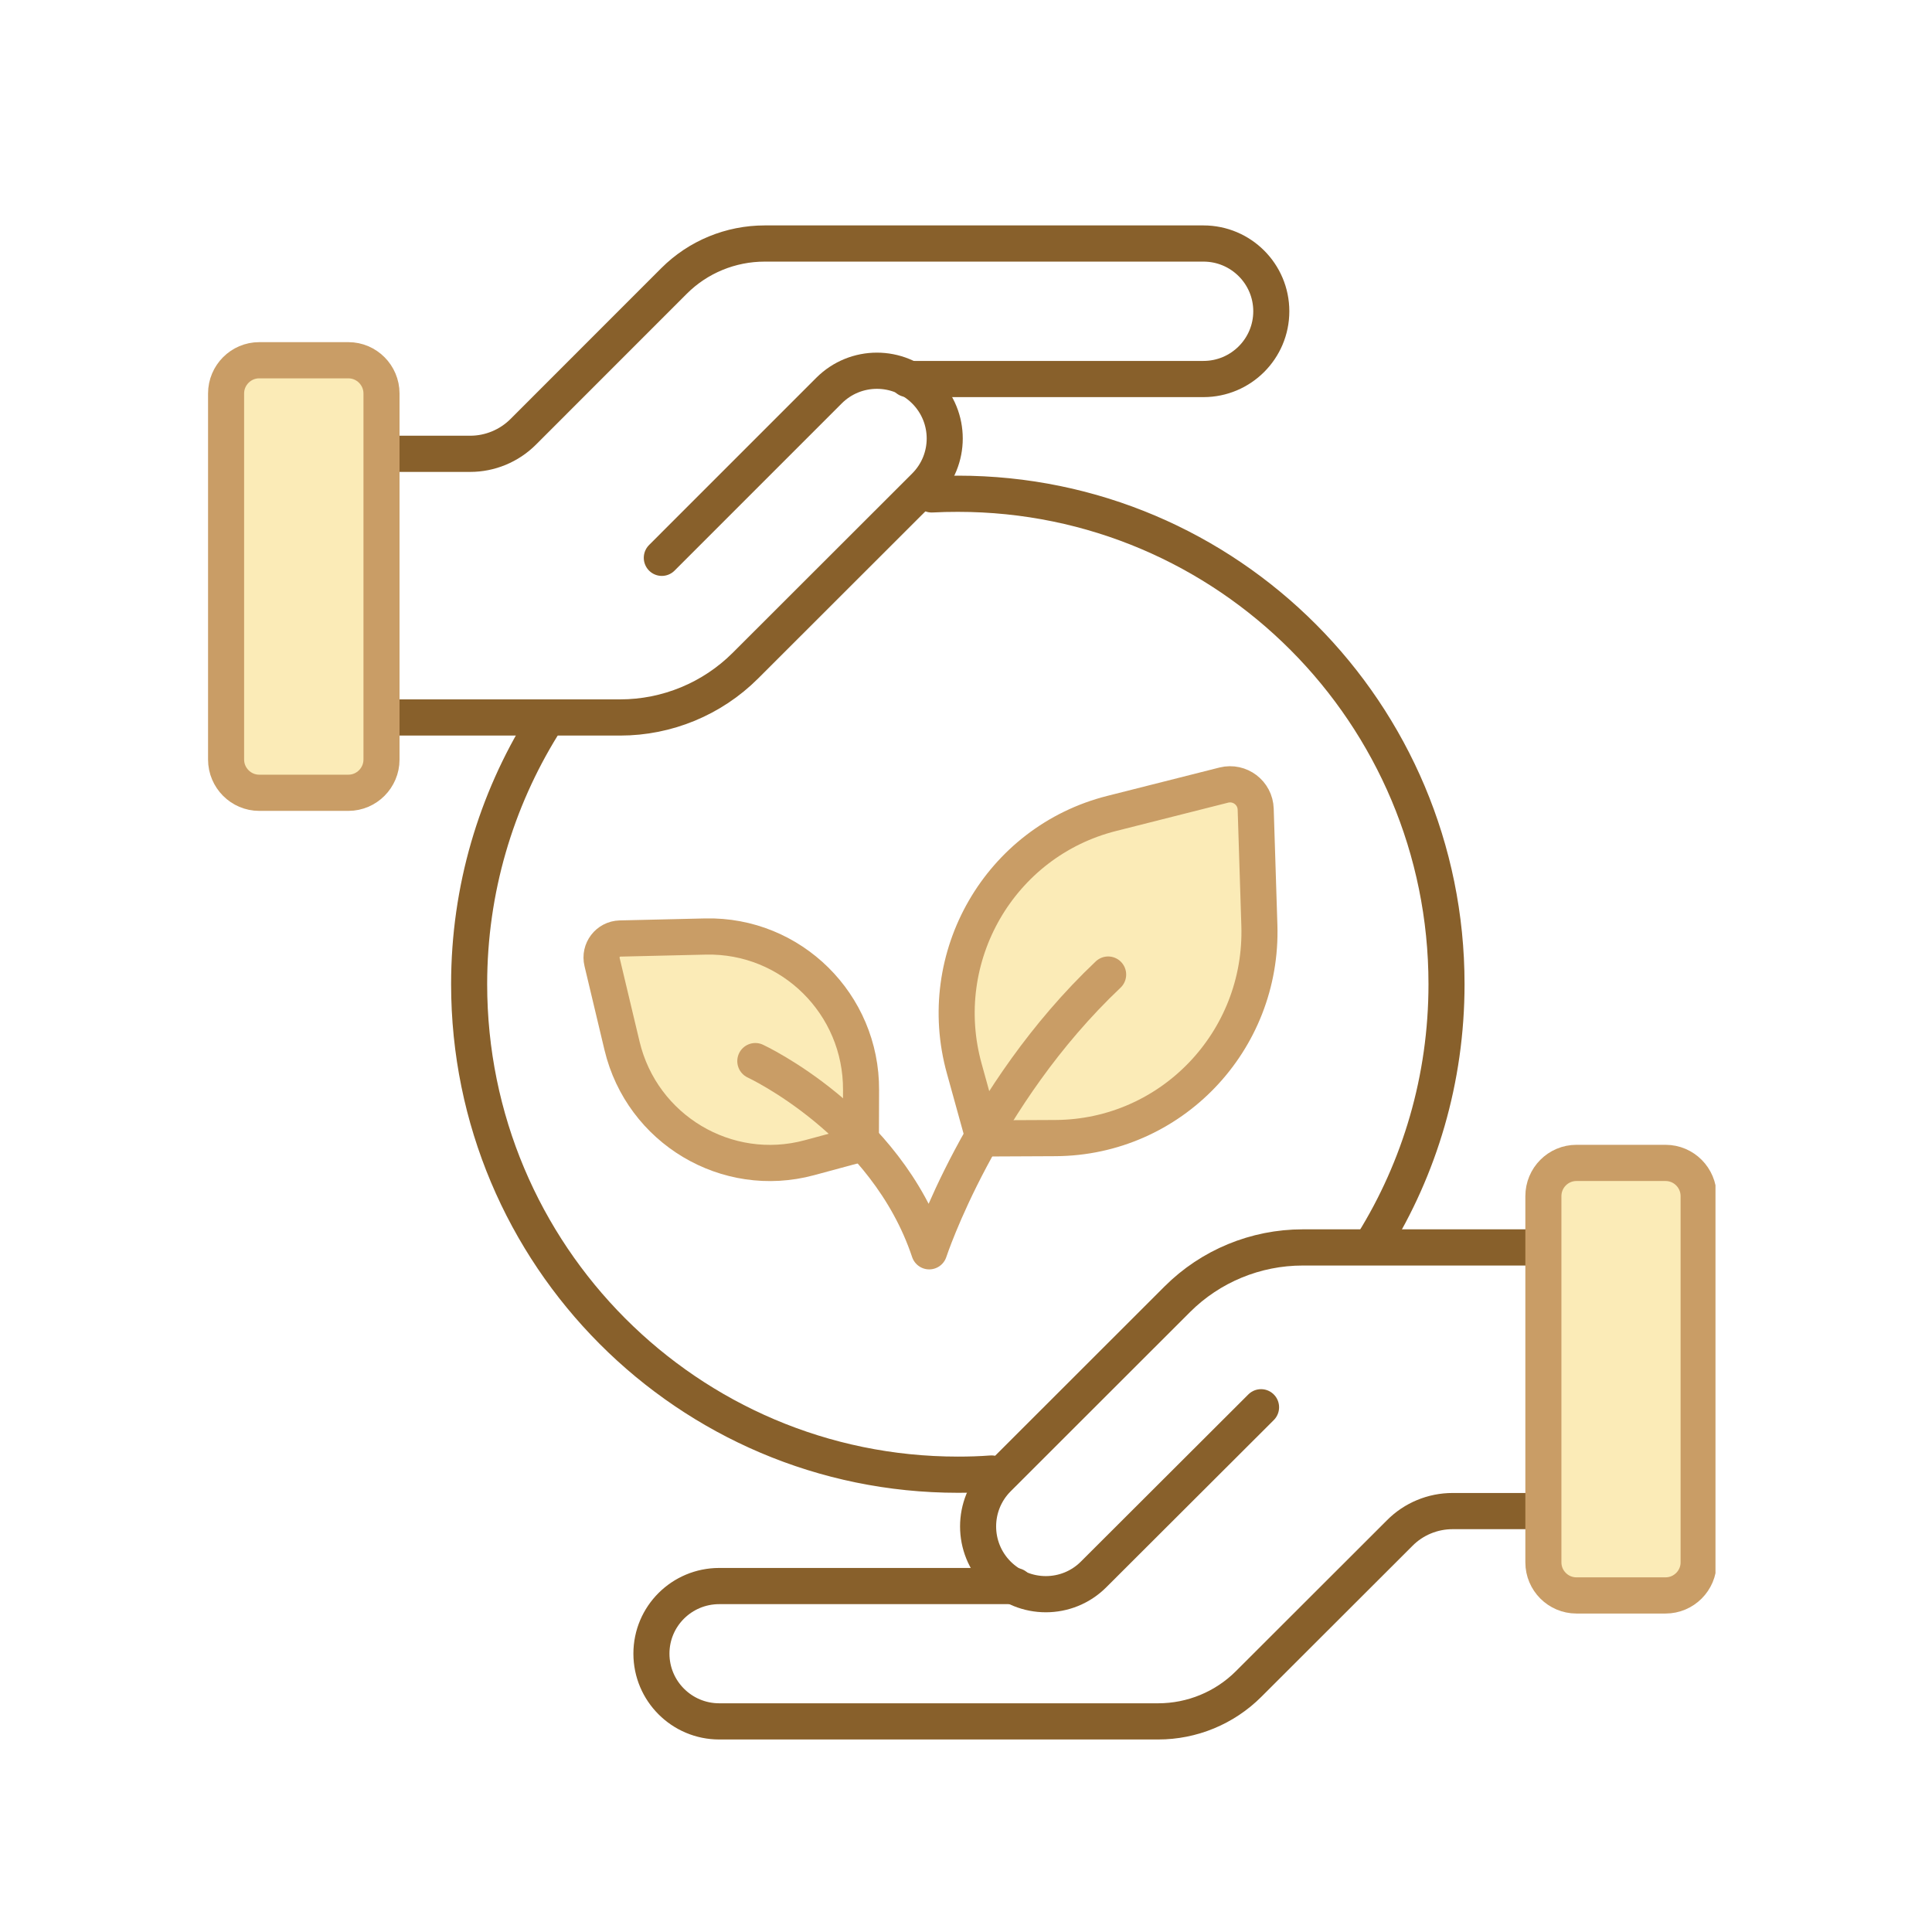
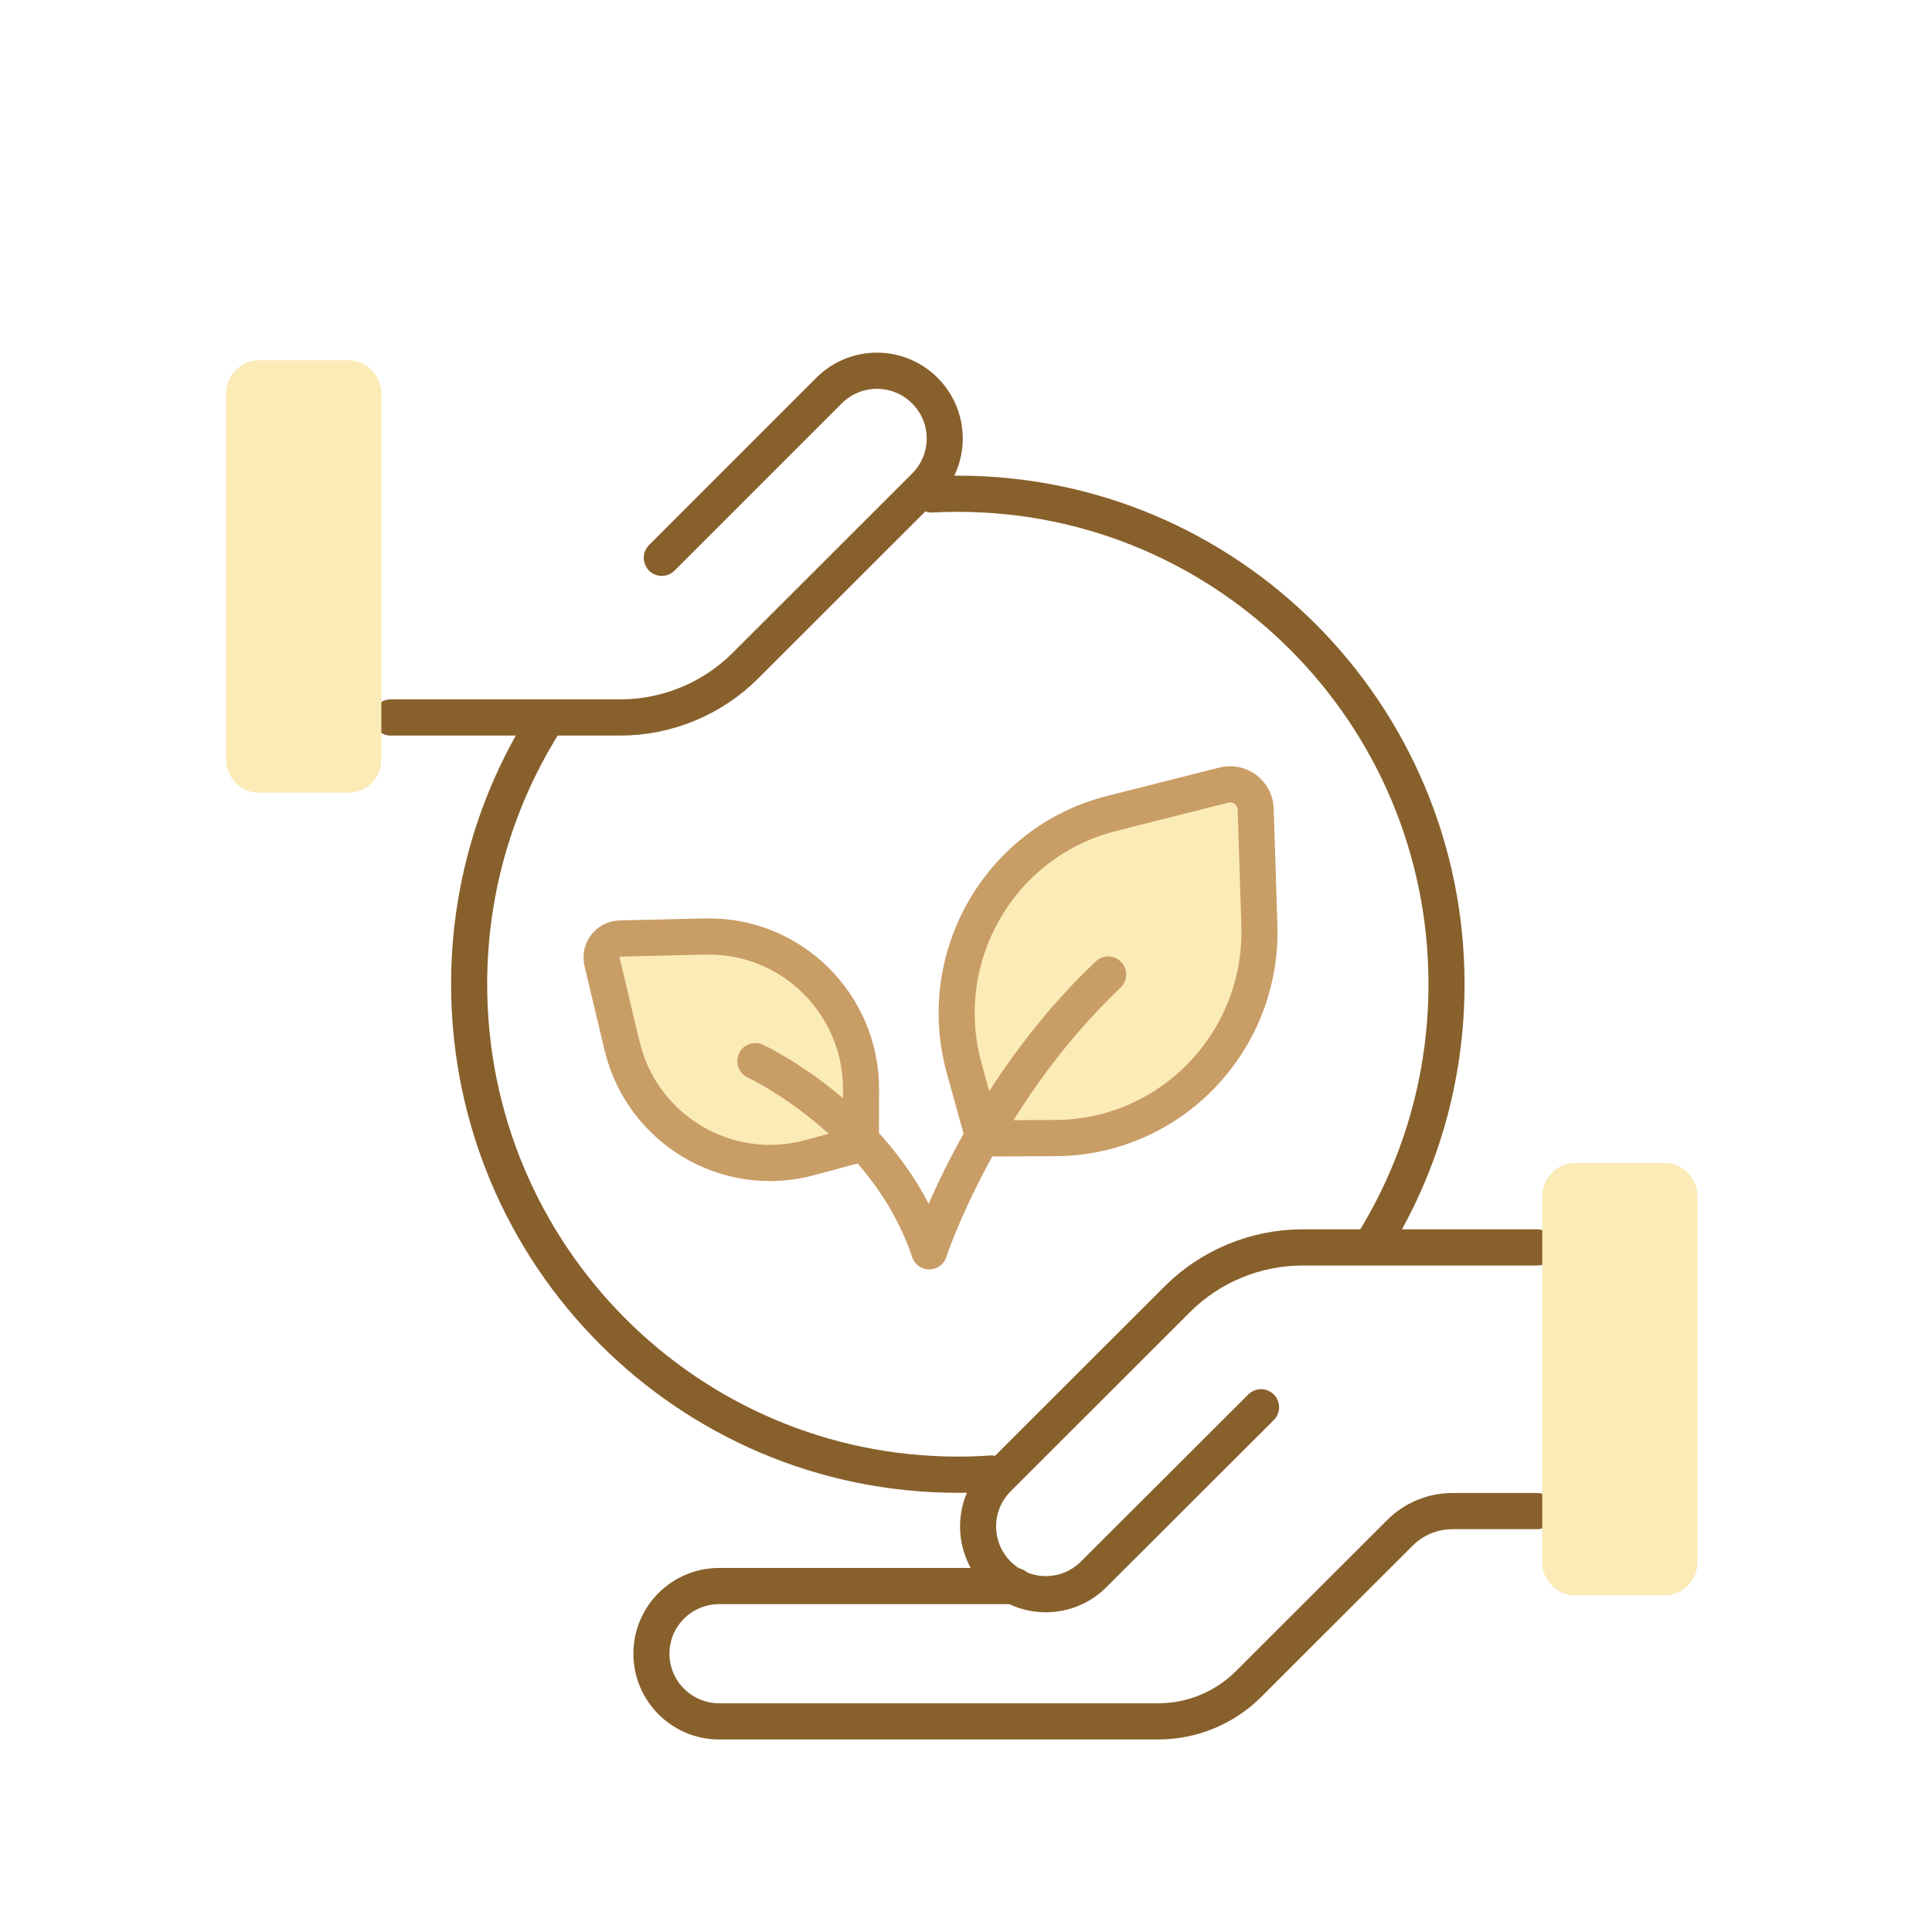
<svg xmlns="http://www.w3.org/2000/svg" version="1.0" preserveAspectRatio="xMidYMid meet" height="60" viewBox="0 0 45 45" zoomAndPan="magnify" width="60">
  <defs>
    <clipPath id="7fbdc20f3c">
      <path clip-rule="nonzero" d="M 14 34 L 37 34 L 37 40.914 L 14 40.914 Z M 14 34" />
    </clipPath>
    <clipPath id="39b146083f">
      <path clip-rule="nonzero" d="M 35 27 L 39.957 27 L 39.957 38 L 35 38 Z M 35 27" />
    </clipPath>
    <clipPath id="8efd74784f">
-       <path clip-rule="nonzero" d="M 35 26 L 39.957 26 L 39.957 38 L 35 38 Z M 35 26" />
-     </clipPath>
+       </clipPath>
    <clipPath id="f72b4846b1">
      <path clip-rule="nonzero" d="M 4.707 7 L 10 7 L 10 19 L 4.707 19 Z M 4.707 7" />
    </clipPath>
  </defs>
  <rect fill-opacity="1" height="54" y="-4.5" fill="#ffffff" width="54" x="-4.5" />
  <rect fill-opacity="1" height="54" y="-4.5" fill="#ffffff" width="54" x="-4.5" />
  <path stroke-miterlimit="10" stroke-opacity="1" stroke-width="1.5" stroke="#88602b" d="M 32.835 52.299 C 32.374 52.334 31.906 52.348 31.439 52.348 C 20.213 52.348 11.109 43.249 11.109 32.017 C 11.109 28.083 12.233 24.413 14.167 21.299" stroke-linejoin="round" fill="none" transform="matrix(0.56, 0, 0, 0.562, 4.706, 4.929)" stroke-linecap="round" />
  <path stroke-miterlimit="10" stroke-opacity="1" stroke-width="1.5" stroke="#88602b" d="M 30.349 11.72 C 30.713 11.7 31.076 11.693 31.439 11.693 C 42.665 11.693 51.761 20.791 51.761 32.017 C 51.761 35.958 50.644 39.635 48.704 42.749" stroke-linejoin="round" fill="none" transform="matrix(0.56, 0, 0, 0.562, 4.706, 4.929)" stroke-linecap="round" />
-   <path stroke-miterlimit="10" stroke-opacity="1" stroke-width="1.5" stroke="#88602b" d="M 7.841 10.038 L 11.151 10.038 C 11.974 10.038 12.77 9.712 13.357 9.128 L 19.633 2.872 C 20.631 1.878 21.986 1.322 23.403 1.322 L 41.652 1.322 C 43.209 1.322 44.473 2.58 44.473 4.13 C 44.473 5.68 43.209 6.938 41.652 6.938 L 29.344 6.938" stroke-linejoin="round" fill="none" transform="matrix(0.56, 0, 0, 0.562, 4.706, 4.929)" stroke-linecap="round" />
  <path stroke-miterlimit="10" stroke-opacity="1" stroke-width="1.5" stroke="#88602b" d="M 19.123 14.348 L 26.077 7.418 C 27.18 6.32 28.96 6.32 30.063 7.418 C 31.166 8.516 31.166 10.289 30.063 11.387 L 22.6 18.817 C 21.218 20.193 19.34 20.965 17.392 20.965 L 7.841 20.965" stroke-linejoin="round" fill="none" transform="matrix(0.56, 0, 0, 0.562, 4.706, 4.929)" stroke-linecap="round" />
  <g clip-path="url(#7fbdc20f3c)">
    <path stroke-miterlimit="10" stroke-opacity="1" stroke-width="1.5" stroke="#88602b" d="M 55.531 53.856 L 52.013 53.856 C 51.189 53.856 50.393 54.183 49.814 54.767 L 43.53 61.022 C 42.532 62.016 41.178 62.572 39.767 62.572 L 21.511 62.572 C 19.954 62.572 18.691 61.314 18.691 59.764 C 18.691 58.214 19.954 56.963 21.511 56.963 L 33.826 56.963" stroke-linejoin="round" fill="none" transform="matrix(0.56, 0, 0, 0.562, 4.706, 4.929)" stroke-linecap="round" />
  </g>
  <path stroke-miterlimit="10" stroke-opacity="1" stroke-width="1.5" stroke="#88602b" d="M 44.047 49.553 L 37.087 56.476 C 35.99 57.575 34.203 57.575 33.1 56.476 C 32.004 55.378 32.004 53.606 33.1 52.508 L 40.563 45.077 C 41.946 43.701 43.824 42.929 45.778 42.929 L 55.531 42.929" stroke-linejoin="round" fill="none" transform="matrix(0.56, 0, 0, 0.562, 4.706, 4.929)" stroke-linecap="round" />
  <path stroke-miterlimit="10" stroke-opacity="1" stroke-width="1.5" stroke="#c99d66" d="M 32.507 38.411 L 31.704 35.52 C 30.412 30.891 33.184 26.109 37.84 24.941 L 42.504 23.766 C 43.16 23.606 43.803 24.086 43.824 24.767 L 43.977 29.577 C 44.131 34.387 40.298 38.37 35.502 38.397 Z M 32.507 38.411" stroke-linejoin="round" fill-rule="nonzero" fill="#fbebb7" fill-opacity="1" transform="matrix(0.56, 0, 0, 0.562, 4.706, 4.929)" stroke-linecap="round" />
  <path stroke-miterlimit="10" stroke-opacity="1" stroke-width="1.5" stroke="#c99d66" d="M 27.403 38.634 L 25.26 39.211 C 21.825 40.135 18.3 38.036 17.469 34.575 L 16.638 31.099 C 16.519 30.613 16.882 30.14 17.385 30.126 L 20.946 30.043 C 24.506 29.966 27.431 32.844 27.41 36.41 Z M 27.403 38.634" stroke-linejoin="round" fill-rule="nonzero" fill="#fbebb7" fill-opacity="1" transform="matrix(0.56, 0, 0, 0.562, 4.706, 4.929)" stroke-linecap="round" />
  <path stroke-miterlimit="10" stroke-opacity="1" stroke-width="1.5" stroke="#c99d66" d="M 23.012 35.207 C 23.012 35.207 28.444 37.716 30.245 43.089 C 30.245 43.089 32.367 36.639 37.687 31.62" stroke-linejoin="round" fill="none" transform="matrix(0.56, 0, 0, 0.562, 4.706, 4.929)" stroke-linecap="round" />
  <g clip-path="url(#39b146083f)">
    <path fill-rule="nonzero" fill-opacity="1" d="M 38.766 37.16 L 36.691 37.16 C 36.266 37.16 35.922 36.812 35.922 36.391 L 35.922 27.859 C 35.922 27.434 36.266 27.086 36.691 27.086 L 38.766 27.086 C 39.191 27.086 39.535 27.434 39.535 27.859 L 39.535 36.391 C 39.535 36.812 39.191 37.16 38.766 37.16 Z M 38.766 37.16" fill="#fbebb7" />
  </g>
  <g clip-path="url(#8efd74784f)">
    <path stroke-miterlimit="10" stroke-opacity="1" stroke-width="1.5" stroke="#c99d66" d="M 60.872 57.352 L 57.165 57.352 C 56.404 57.352 55.79 56.734 55.79 55.983 L 55.79 40.802 C 55.79 40.045 56.404 39.426 57.165 39.426 L 60.872 39.426 C 61.633 39.426 62.247 40.045 62.247 40.802 L 62.247 55.983 C 62.247 56.734 61.633 57.352 60.872 57.352 Z M 60.872 57.352" stroke-linejoin="round" fill="none" transform="matrix(0.56, 0, 0, 0.562, 4.706, 4.929)" stroke-linecap="round" />
  </g>
  <path fill-rule="nonzero" fill-opacity="1" d="M 8.113 18.465 L 6.035 18.465 C 5.613 18.465 5.266 18.117 5.266 17.691 L 5.266 9.164 C 5.266 8.738 5.613 8.391 6.035 8.391 L 8.113 8.391 C 8.535 8.391 8.883 8.738 8.883 9.164 L 8.883 17.691 C 8.883 18.117 8.535 18.465 8.113 18.465 Z M 8.113 18.465" fill="#fbebb7" />
  <g clip-path="url(#f72b4846b1)">
-     <path stroke-miterlimit="10" stroke-opacity="1" stroke-width="1.5" stroke="#c99d66" d="M 6.089 24.086 L 2.375 24.086 C 1.621 24.086 1 23.467 1 22.71 L 1 7.536 C 1 6.778 1.621 6.16 2.375 6.16 L 6.089 6.16 C 6.843 6.16 7.464 6.778 7.464 7.536 L 7.464 22.71 C 7.464 23.467 6.843 24.086 6.089 24.086 Z M 6.089 24.086" stroke-linejoin="round" fill="none" transform="matrix(0.56, 0, 0, 0.562, 4.706, 4.929)" stroke-linecap="round" />
-   </g>
+     </g>
</svg>